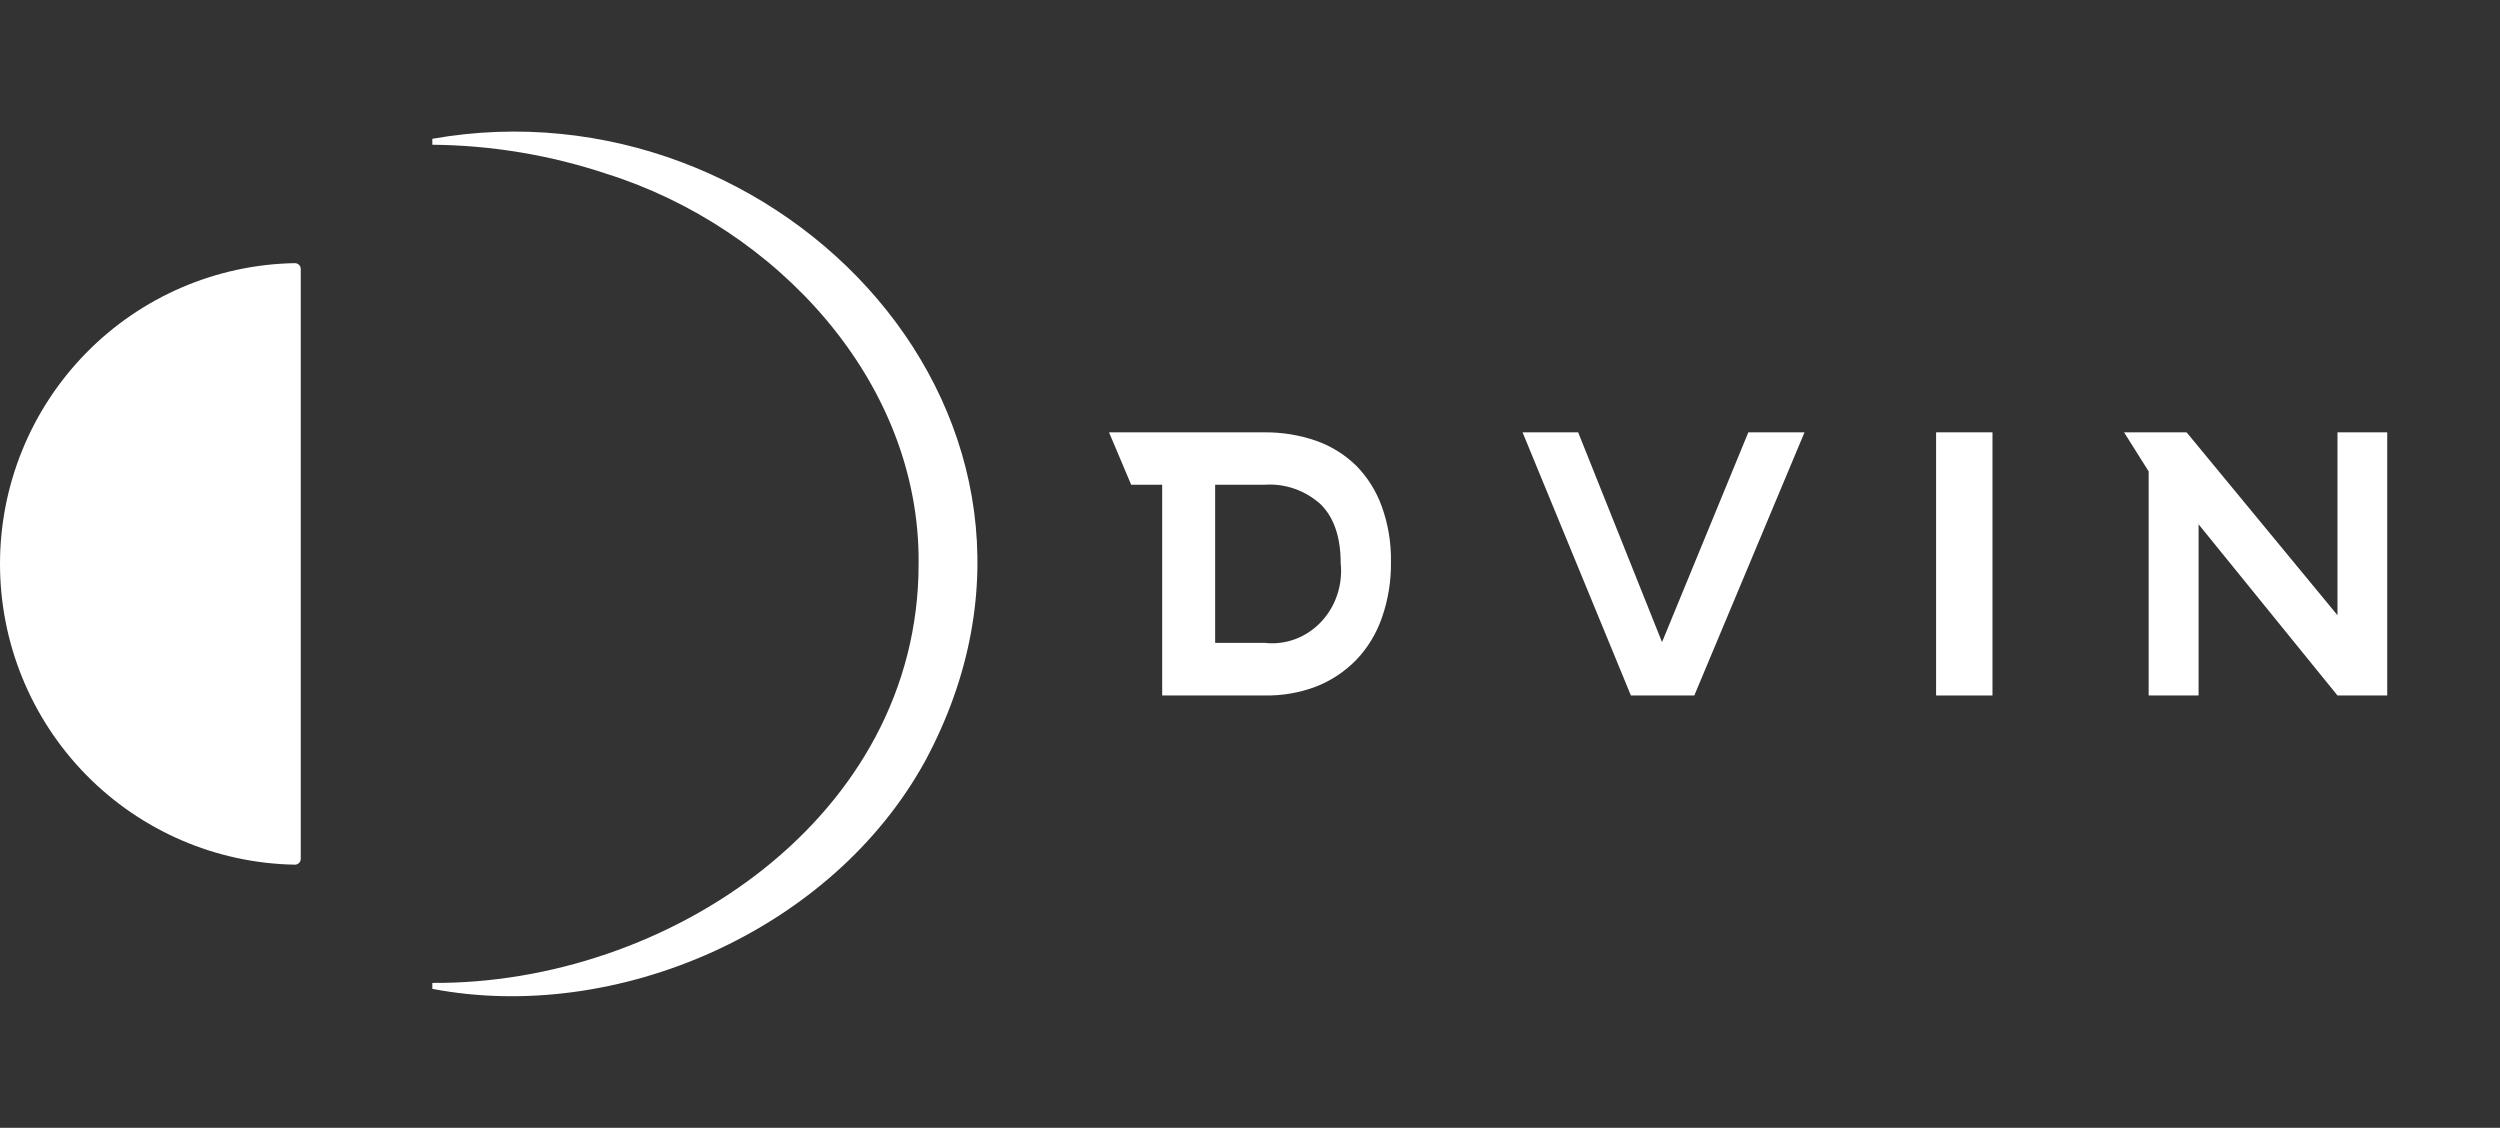
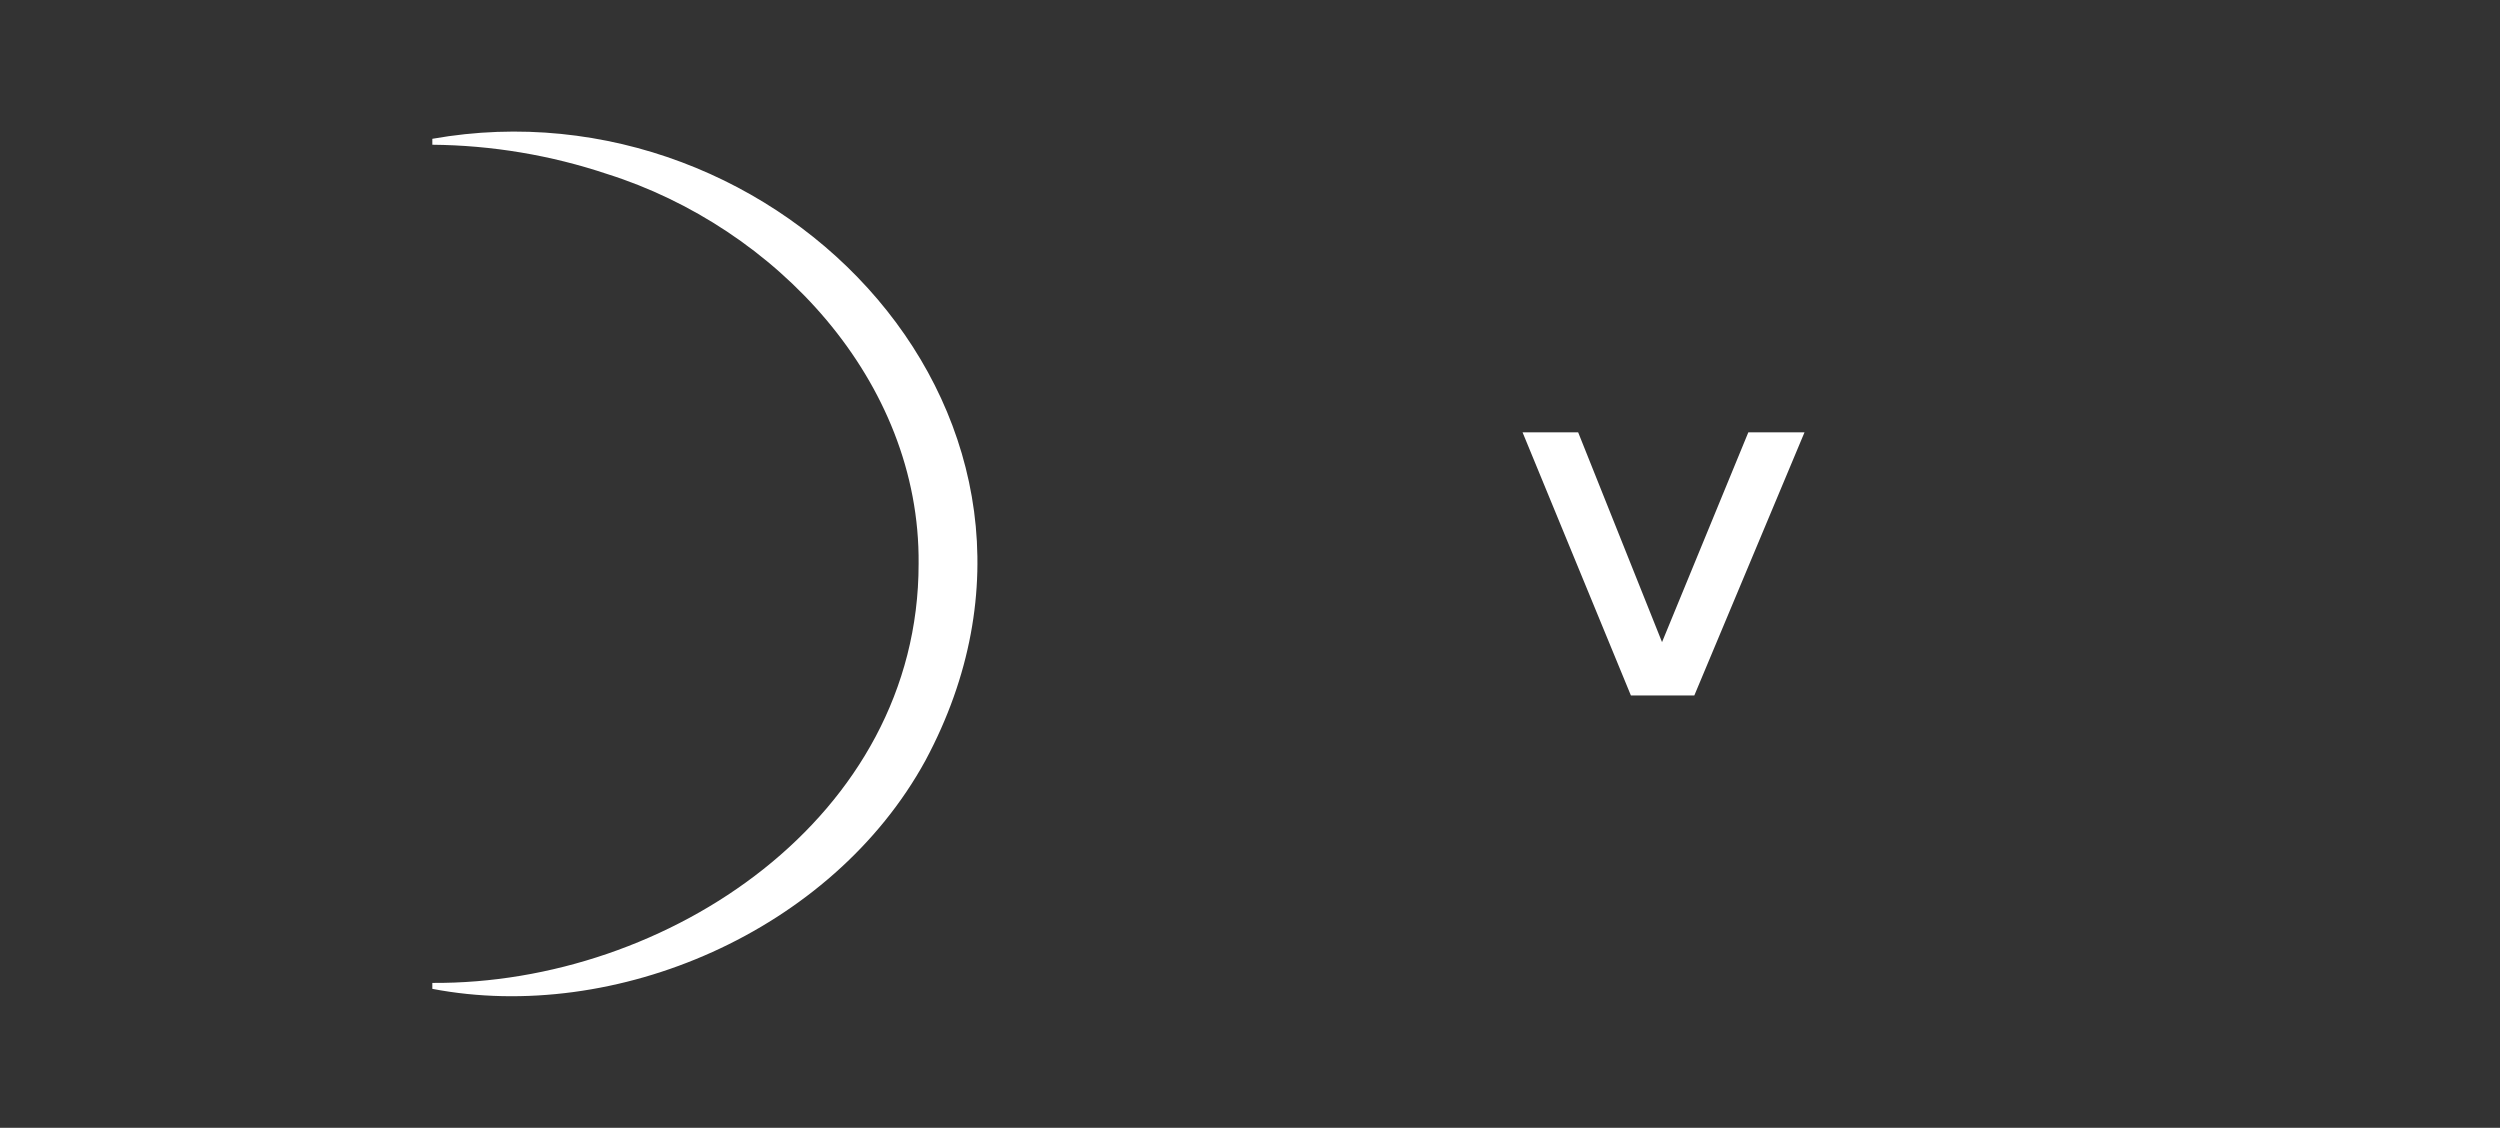
<svg xmlns="http://www.w3.org/2000/svg" width="133" height="60" viewBox="0 0 133 60" fill="none">
  <rect x="0" y="0" width="133" height="60" fill="#333333" stroke="none" />
-   <path d="M16 45.689C16 45.73 15.992 45.771 15.976 45.809C15.96 45.847 15.937 45.882 15.907 45.91C15.878 45.939 15.843 45.962 15.805 45.978C15.767 45.993 15.726 46.001 15.685 46C11.501 45.928 7.512 44.211 4.578 41.218C1.644 38.226 0 34.197 0 30C0 25.803 1.644 21.774 4.578 18.782C7.512 15.789 11.501 14.072 15.685 14C15.726 13.999 15.768 14.007 15.806 14.023C15.845 14.039 15.88 14.062 15.909 14.091C15.938 14.121 15.962 14.156 15.977 14.194C15.993 14.233 16.001 14.274 16 14.316V45.689Z" fill="white" />
  <path d="M23 7.384C41.502 4.106 58.916 22.399 49.234 40.458C44.253 49.564 32.741 54.474 23 52.607V52.291C35.483 52.377 48.87 43.492 48.87 30C48.964 20.238 41.228 12.077 32.309 9.26C29.306 8.254 26.165 7.728 23 7.7V7.384Z" fill="white" />
-   <path d="M59 23H67.265C68.198 22.991 69.125 23.142 70.011 23.447C70.806 23.724 71.536 24.176 72.15 24.774C72.749 25.381 73.213 26.12 73.509 26.937C73.851 27.883 74.017 28.888 73.999 29.899C74.012 30.904 73.851 31.903 73.523 32.847C73.232 33.692 72.768 34.46 72.163 35.096C71.552 35.724 70.822 36.21 70.02 36.523C69.138 36.858 68.204 37.019 67.265 36.998H61.828V25.787H60.178L59 23ZM64.646 25.787V34.202H67.292C67.837 34.263 68.388 34.194 68.904 34.002C69.421 33.809 69.889 33.498 70.276 33.091C70.663 32.684 70.958 32.191 71.139 31.648C71.321 31.106 71.384 30.528 71.325 29.956C71.325 28.582 70.972 27.546 70.274 26.842C69.451 26.093 68.38 25.714 67.292 25.787H64.646Z" fill="white" />
  <path d="M90.137 37H86.764L81 23H83.958L88.42 34.161L93.011 23H96L90.137 37Z" fill="white" />
-   <path d="M103 37V23H106V37H103Z" fill="white" />
-   <path d="M116.327 23L124.354 32.73V23H127V37H124.354L116.964 27.893V37H114.309V25.078L113 23H116.327Z" fill="white" />
</svg>